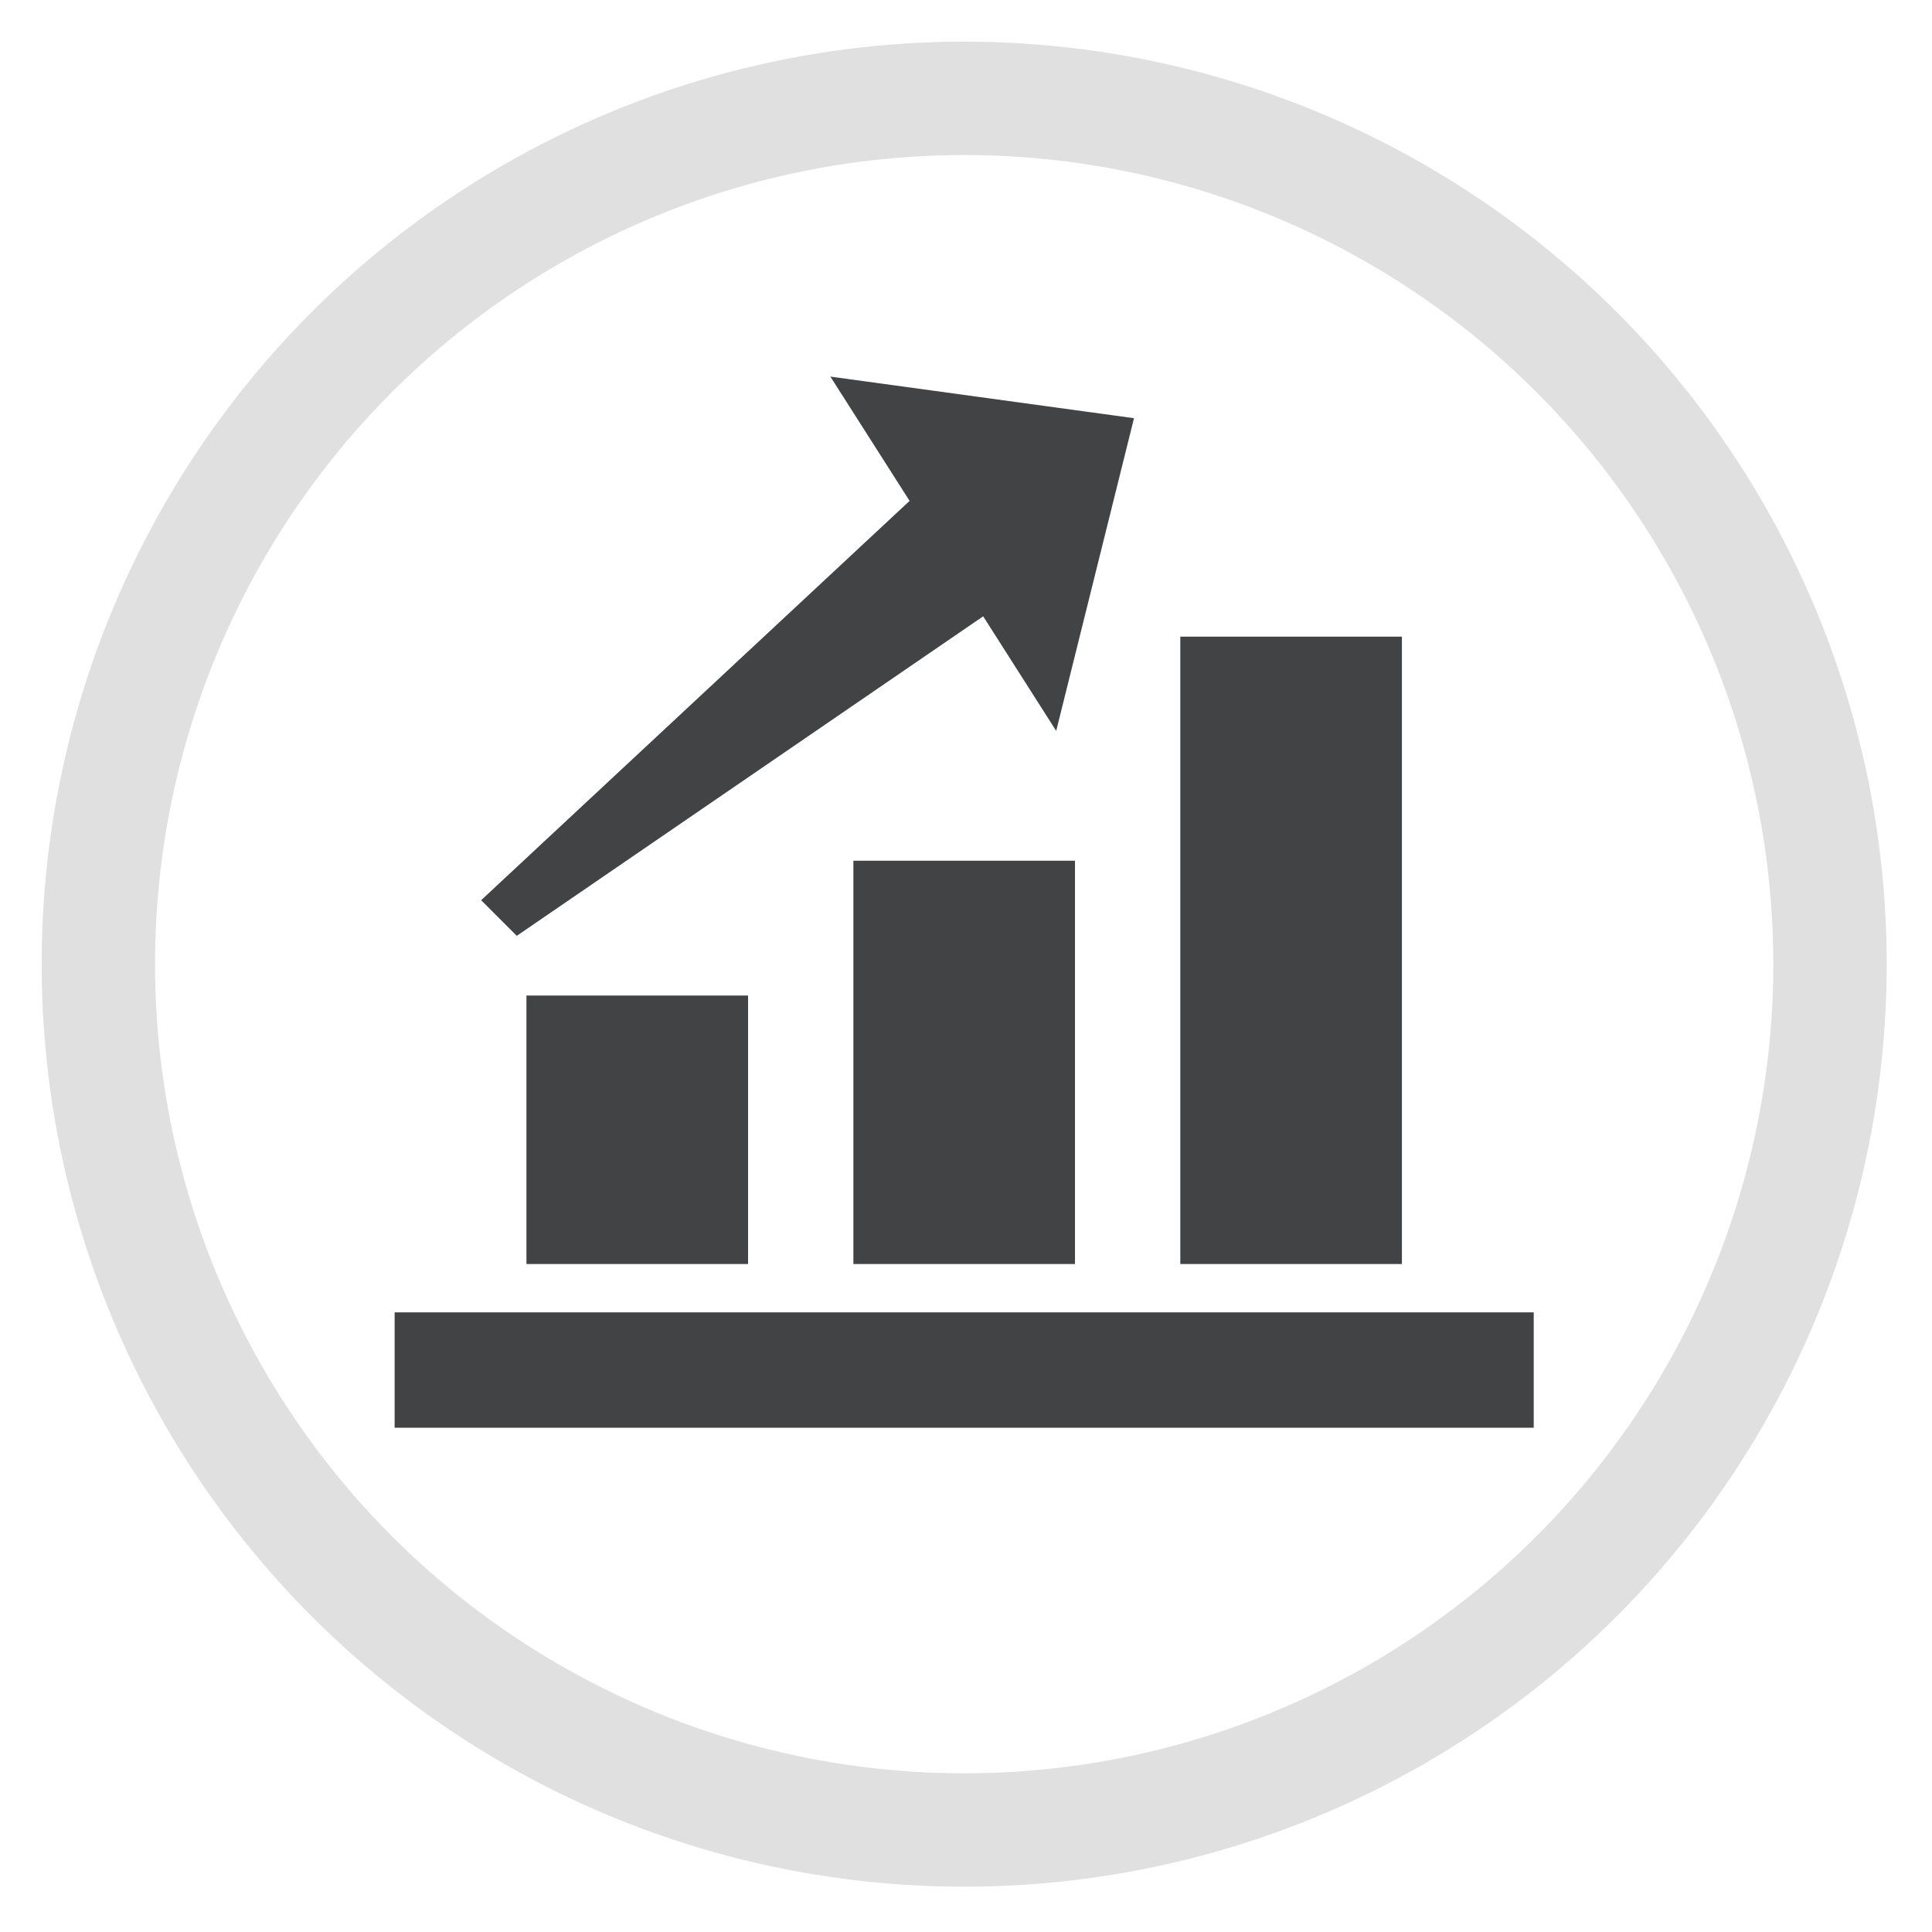
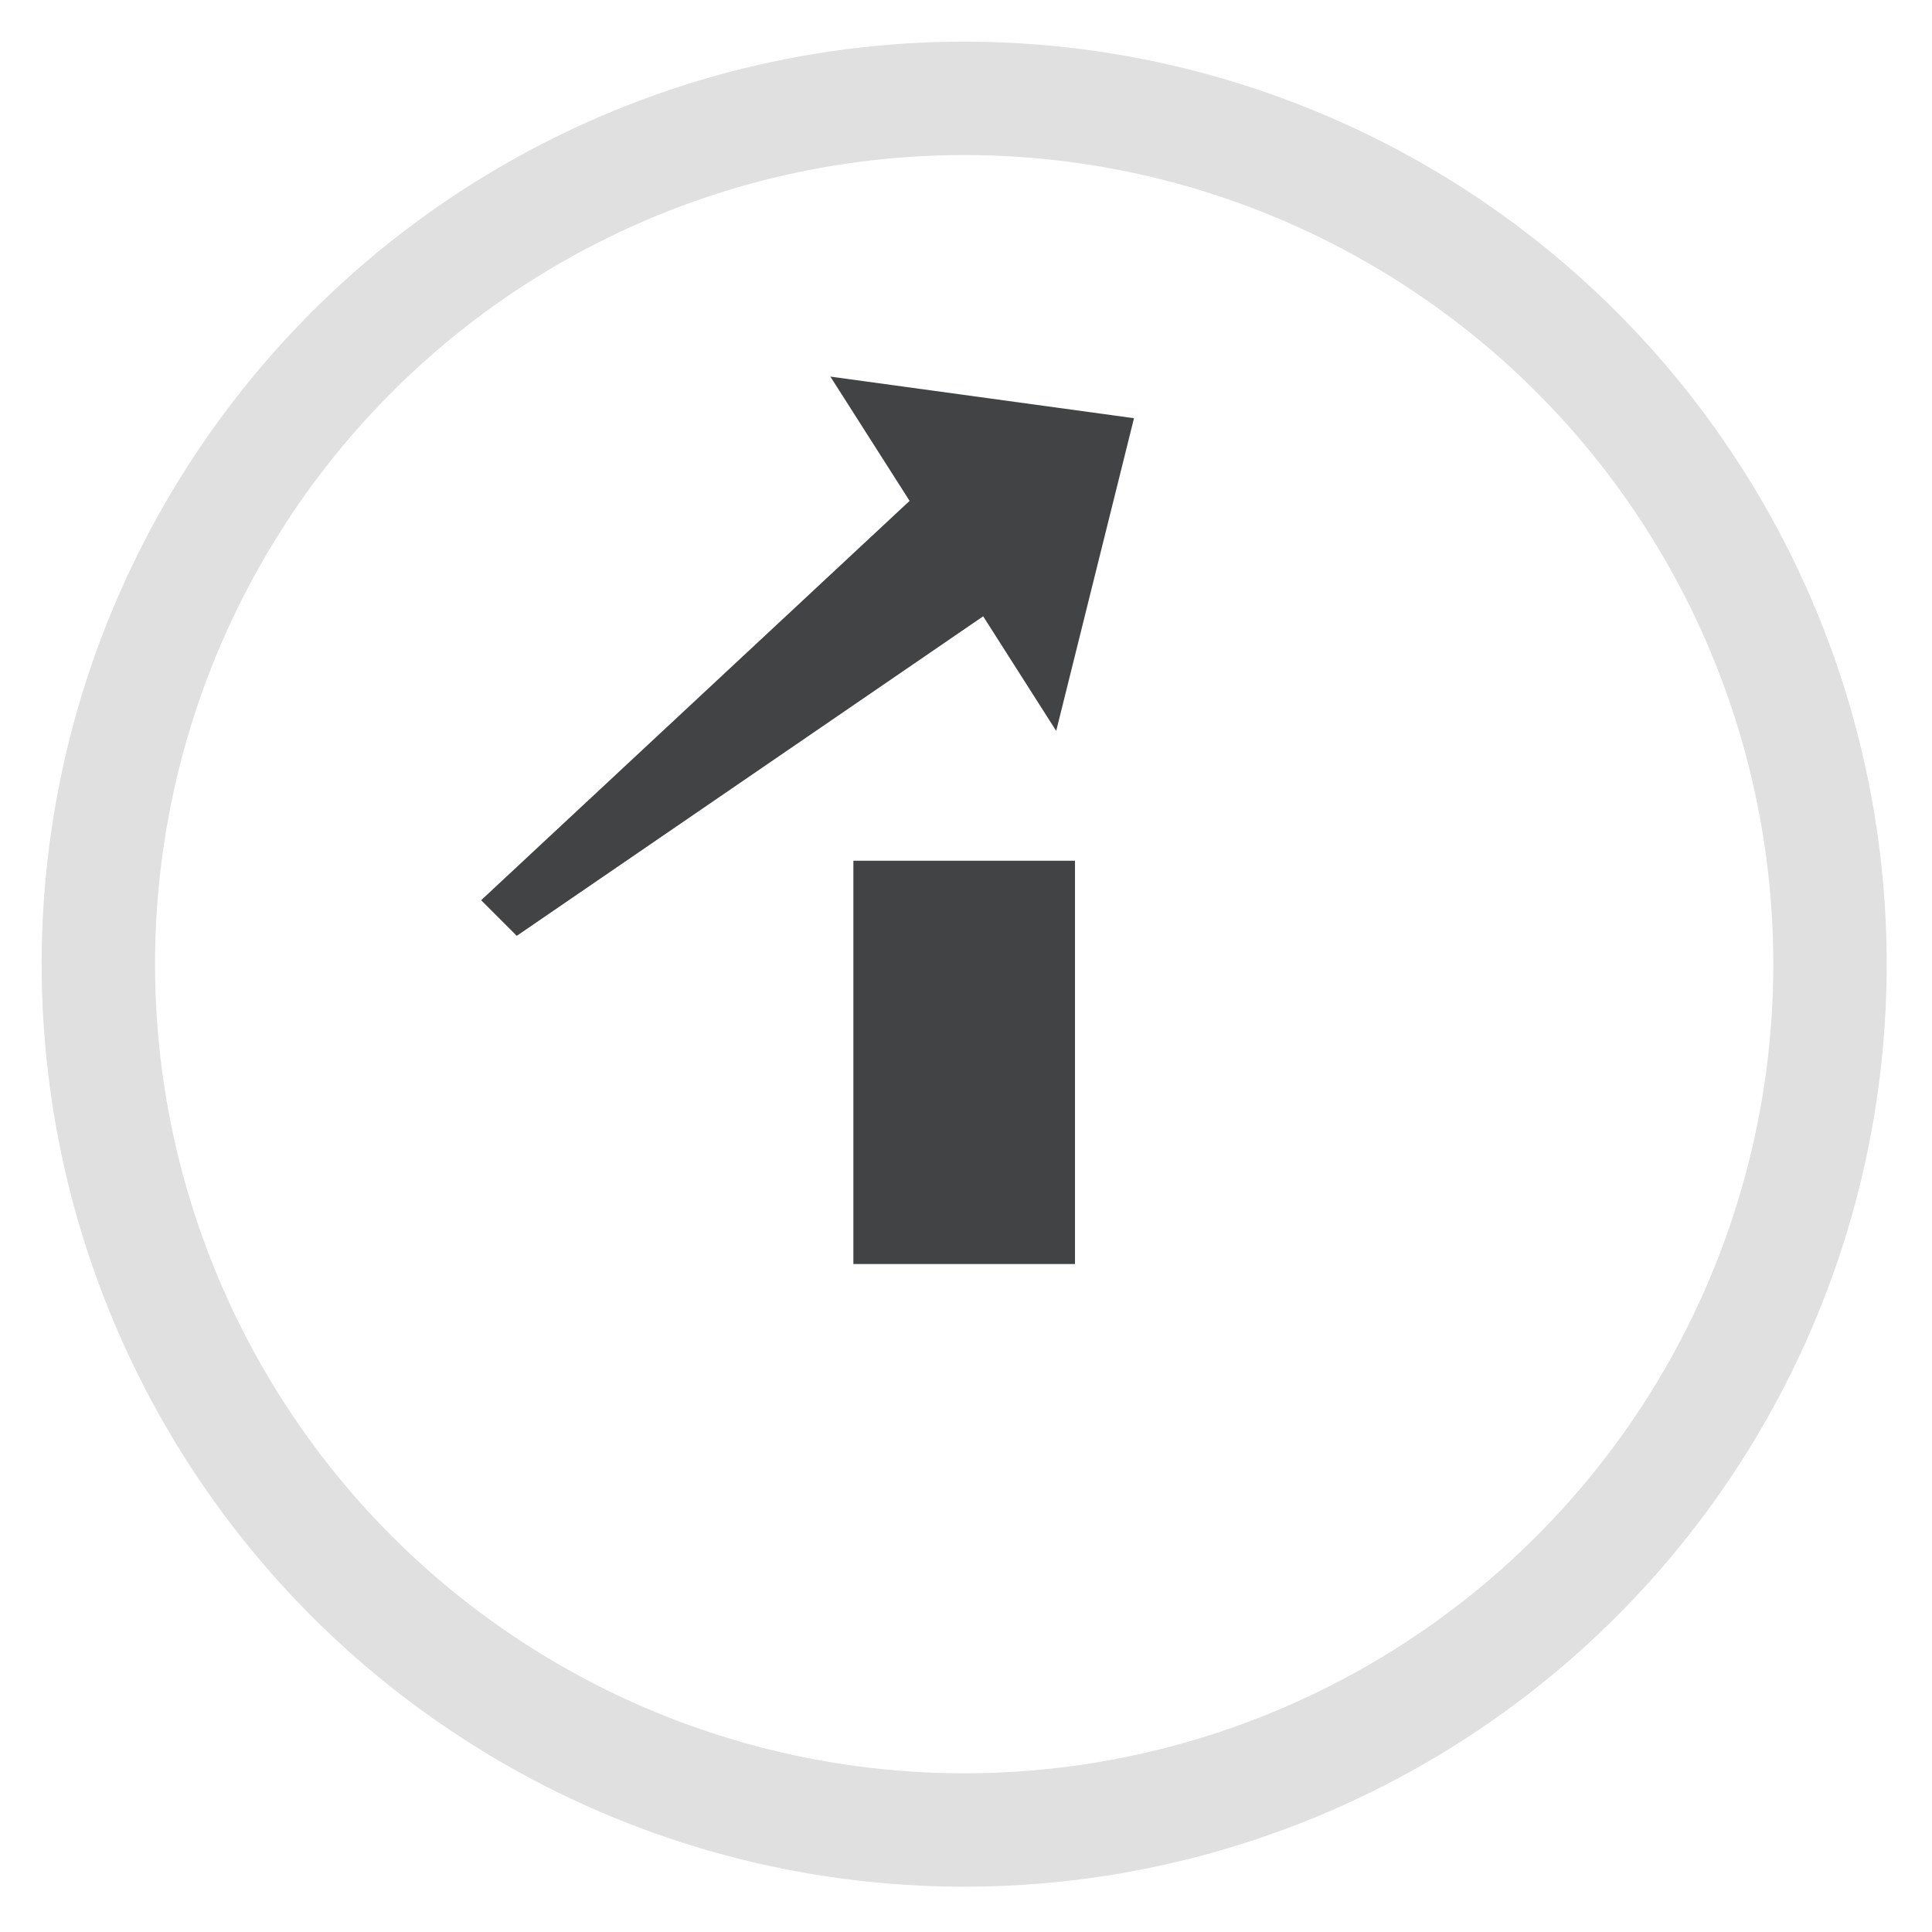
<svg xmlns="http://www.w3.org/2000/svg" width="100%" height="100%" viewBox="0 0 497 497" version="1.1" xml:space="preserve" style="fill-rule:evenodd;clip-rule:evenodd;stroke-linecap:round;stroke-linejoin:round;stroke-miterlimit:1.414;">
  <circle cx="248.031" cy="248.031" r="222.732" style="fill:none;stroke-width:29.17px;stroke:#e0e0e0;" />
  <g>
-     <rect x="101.517" y="337.599" width="293.029" height="29.683" style="fill:#424344;fill-rule:nonzero;" />
-     <rect x="135.425" y="256.099" width="57.013" height="69.067" style="fill:#424344;fill-rule:nonzero;" />
    <rect x="219.529" y="221.42" width="57.008" height="103.746" style="fill:#424344;fill-rule:nonzero;" />
-     <rect x="303.629" y="163.774" width="57.008" height="161.392" style="fill:#424344;fill-rule:nonzero;" />
    <path d="M132.938,240.741l119.979,-82.196l18.787,29.479l20.013,-80.442l-78.108,-10.704l20.379,31.971l-110.217,102.725l9.167,9.167Z" style="fill:#424344;fill-rule:nonzero;" />
  </g>
</svg>